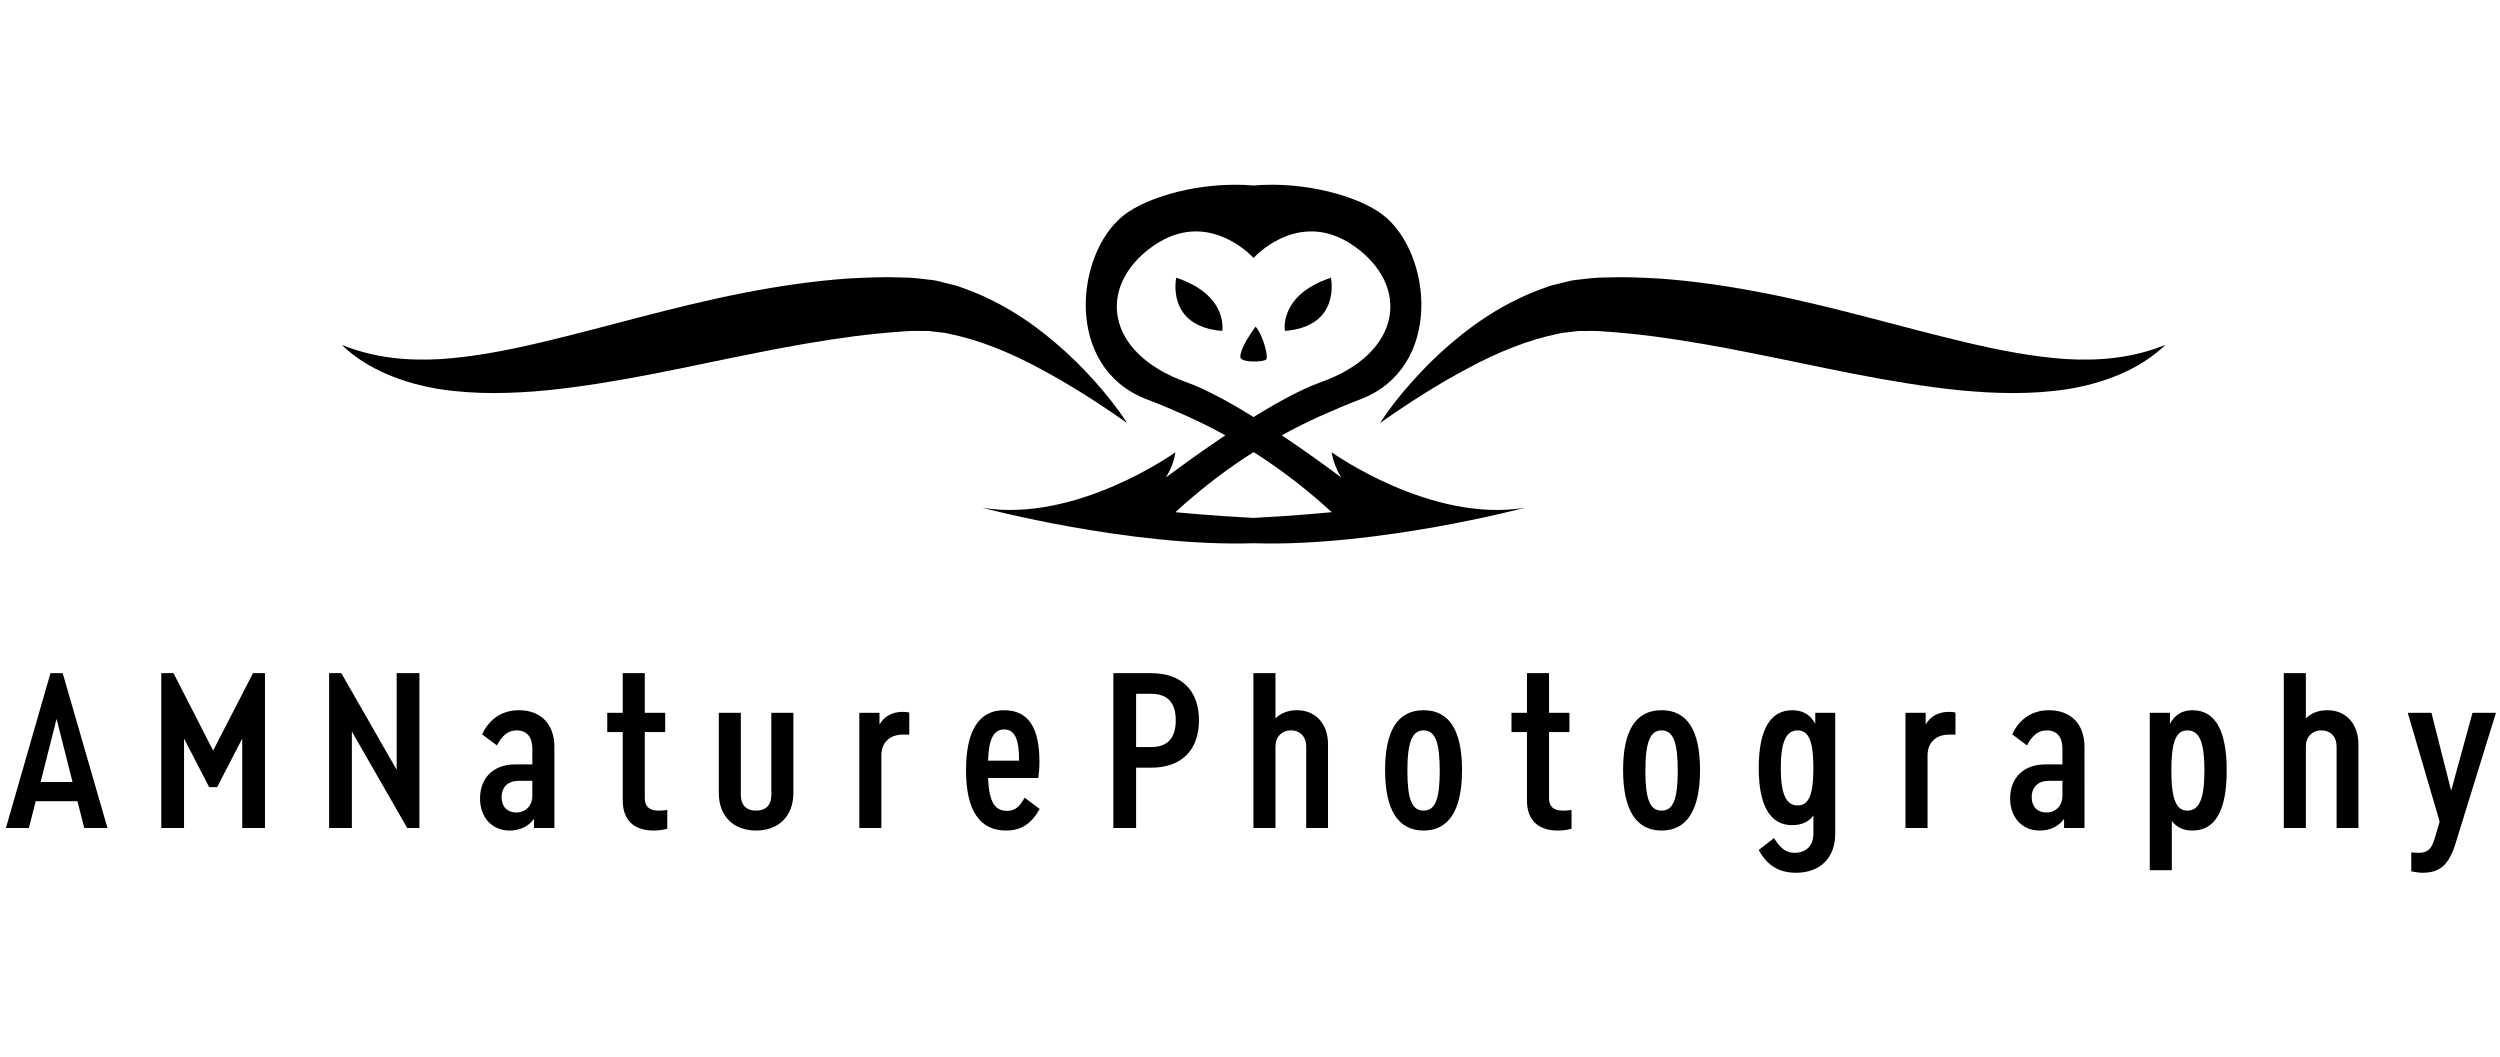
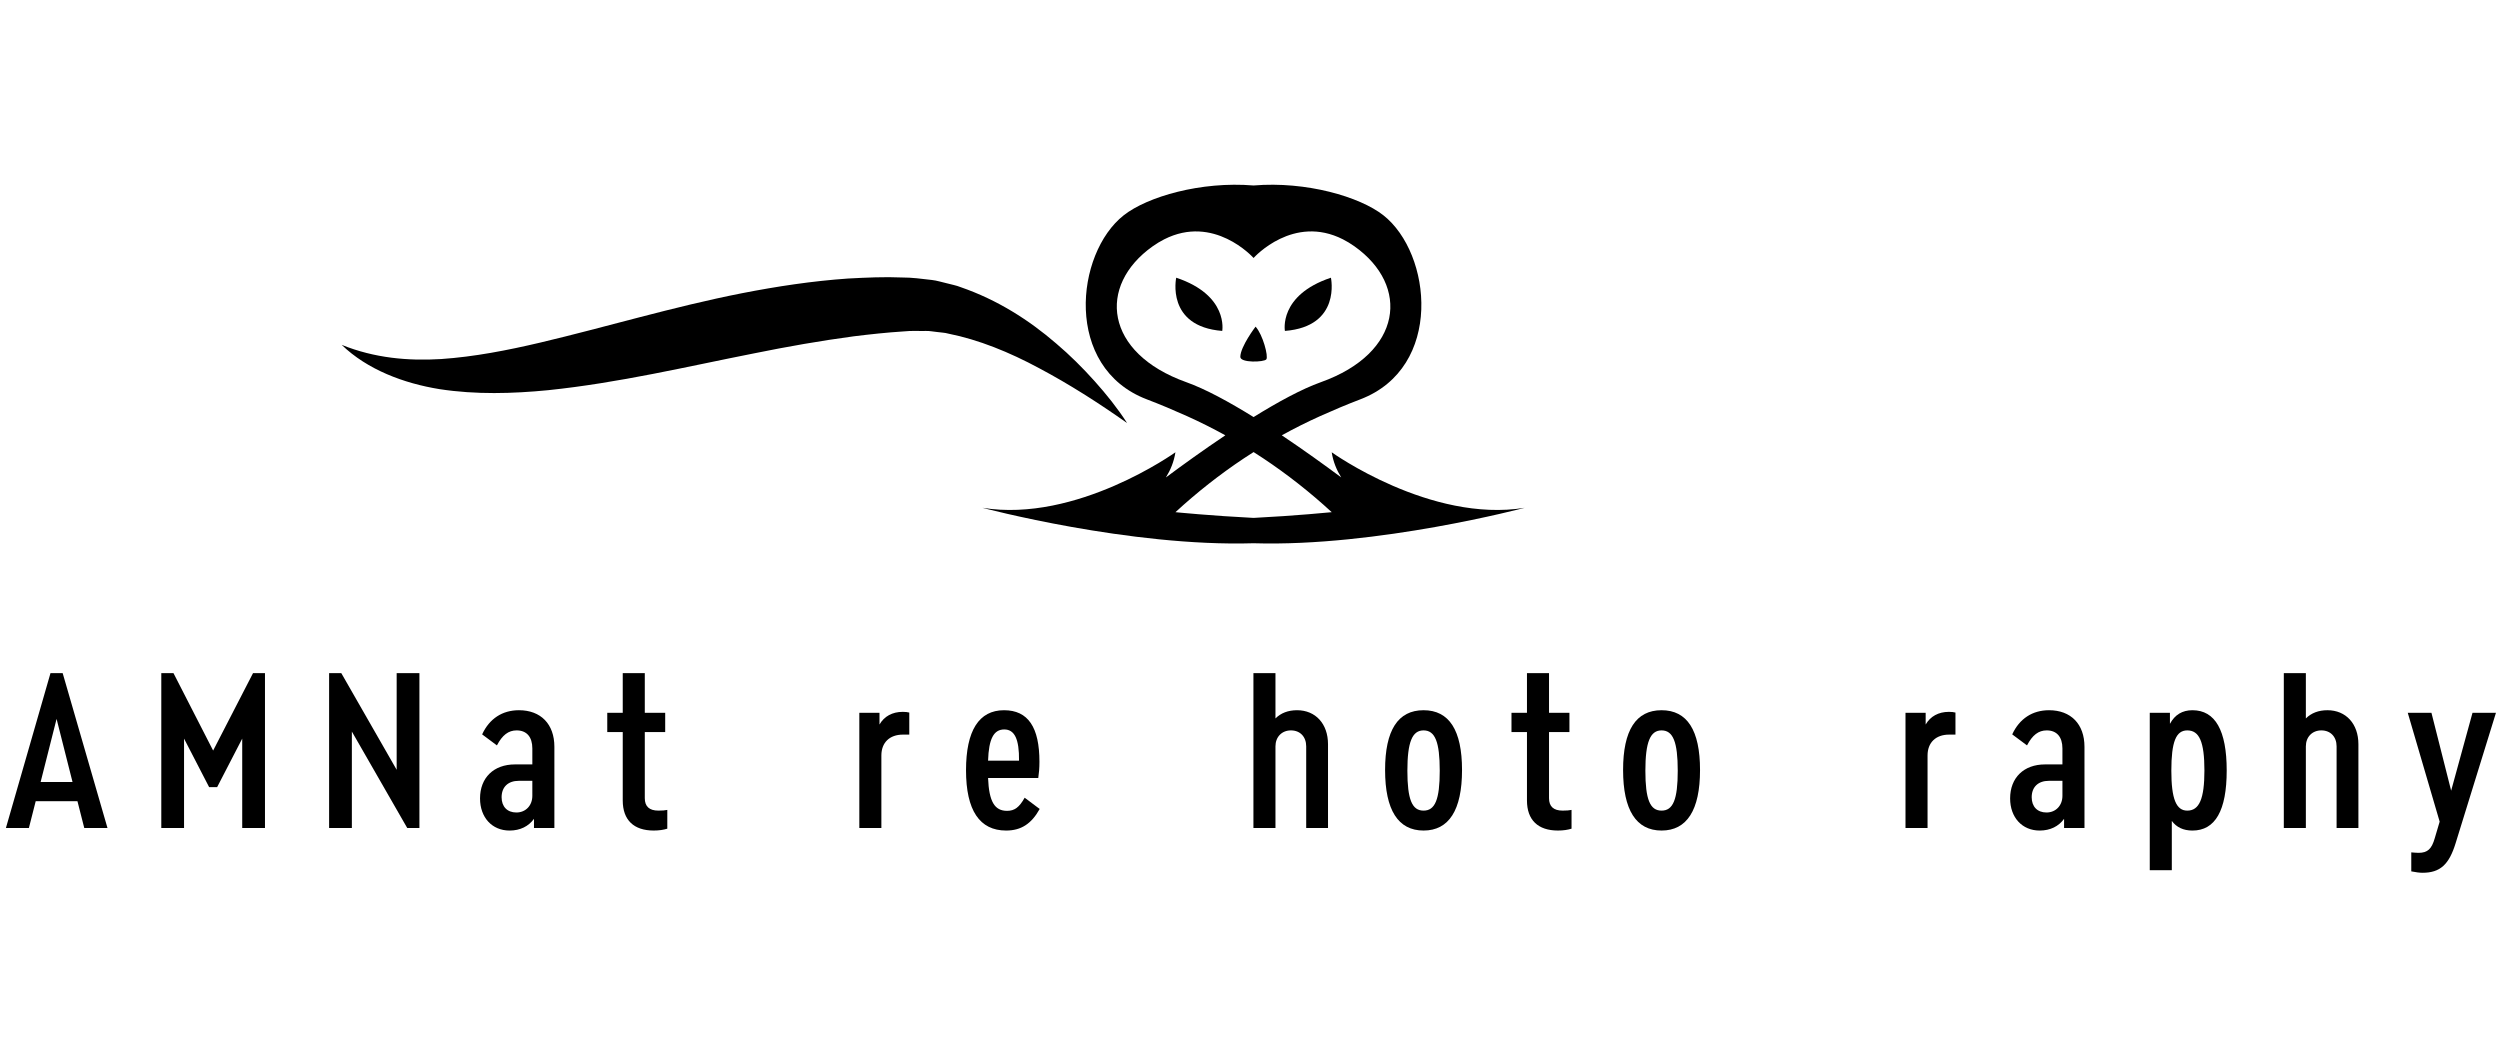
<svg xmlns="http://www.w3.org/2000/svg" version="1.1" id="Layer_1" x="0px" y="0px" width="700px" height="296px" viewBox="0 0 700 296" xml:space="preserve">
  <title>AdamMasterton</title>
  <path d="M21.688,224.344H9.996l-1.905,7.488H1.656l12.479-43.348h3.415l12.545,43.348h-6.502L21.688,224.344z M11.376,218.958h8.932    l-4.466-17.667L11.376,218.958z" />
  <polygon points="74.193,188.484 74.193,231.832 67.821,231.832 67.821,206.809 60.795,220.404 58.56,220.404 51.533,206.809     51.533,231.832 45.163,231.832 45.163,188.484 48.577,188.484 59.678,210.158 70.844,188.484 " />
  <polygon points="117.437,188.484 117.437,231.832 114.021,231.832 98.522,204.838 98.522,231.832 92.151,231.832 92.151,188.484     95.566,188.484 111.066,215.544 111.066,188.484 " />
  <path d="M155.226,231.832h-5.713v-2.562c-1.511,2.104-3.875,3.285-6.831,3.285c-4.925,0-8.273-3.679-8.273-8.998    c0-5.779,3.81-9.521,9.786-9.521h4.859v-4.469c0-3.217-1.577-5.057-4.399-5.057c-2.299,0-4.006,1.312-5.519,4.203l-4.139-3.087    c2.037-4.399,5.648-6.765,10.312-6.765c6.108,0,9.917,3.875,9.917,10.246V231.832z M149.053,218.631h-3.81    c-2.956,0-4.794,1.707-4.794,4.598c0,2.627,1.576,4.27,4.138,4.27c2.626,0,4.467-1.971,4.467-4.662L149.053,218.631L149.053,218.631    z" />
  <path d="M186.845,232.029c-1.051,0.326-2.298,0.523-3.81,0.523c-5.582,0-8.668-2.955-8.668-8.406v-19.176h-4.334v-5.388h4.334    v-11.099h6.174v11.099h5.713v5.388h-5.713v18.52c0,2.299,1.248,3.48,3.809,3.48c1.053,0,1.905-0.064,2.496-0.197L186.845,232.029    L186.845,232.029z" />
-   <path d="M201.26,199.584h6.175v22.988c0,2.888,1.575,4.398,4.27,4.398s4.271-1.513,4.271-4.398v-22.988h6.174v22.462    c0,6.37-4.072,10.509-10.443,10.509c-6.305,0-10.442-4.008-10.442-10.509v-22.462H201.26z" />
  <path d="M254.6,205.691h-1.773c-3.744,0-6.042,2.231-6.042,5.845v20.296h-6.174v-32.248h5.646v3.284    c1.314-2.3,3.612-3.548,6.502-3.548c0.725,0,1.38,0.066,1.841,0.197V205.691z" />
  <path d="M291.11,226.512c-2.3,4.139-5.188,6.041-9.394,6.041c-7.422,0-11.229-5.646-11.229-16.877    c0-11.101,3.613-16.814,10.639-16.814c6.766,0,9.918,4.795,9.918,14.449c0,1.709-0.131,3.219-0.328,4.533H276.66    c0.263,6.633,1.838,9.193,5.32,9.193c2.102,0,3.415-0.984,4.926-3.678L291.11,226.512z M285.329,212.982    c0.066-6.043-1.247-8.735-4.137-8.735c-2.956,0-4.335,2.627-4.532,8.735H285.329z" />
-   <path d="M311.74,188.484h10.575c8.472,0,13.396,4.795,13.396,13.201c0,8.404-4.925,13.267-13.396,13.267h-4.204v16.88h-6.371    V188.484z M322.315,209.173c4.597,0,6.896-2.497,6.896-7.487c0-4.926-2.299-7.42-6.896-7.42h-4.204v14.907H322.315z" />
  <path d="M371.843,231.832h-6.107v-22.855c0-2.691-1.707-4.467-4.271-4.467c-2.562,0-4.335,1.84-4.335,4.467v22.855h-6.171v-43.348    h6.171v12.676c1.512-1.51,3.548-2.299,6.043-2.299c5.188,0,8.67,3.811,8.67,9.521V231.832L371.843,231.832z" />
  <path d="M660.354,231.832h-6.107v-22.855c0-2.691-1.707-4.467-4.271-4.467c-2.562,0-4.335,1.84-4.335,4.467v22.855h-6.173v-43.348    h6.173v12.676c1.512-1.51,3.548-2.299,6.043-2.299c5.188,0,8.67,3.811,8.67,9.521V231.832L660.354,231.832z" />
  <path d="M398.597,198.861c7.156,0,10.771,5.582,10.771,16.748c0,11.229-3.679,16.943-10.771,16.943    c-7.094,0-10.772-5.715-10.772-16.943C387.824,204.443,391.439,198.861,398.597,198.861 M398.597,204.51    c-3.153,0-4.531,3.219-4.531,11.297c0,8.077,1.312,11.166,4.531,11.166c3.218,0,4.53-3.089,4.53-11.166    C403.127,207.729,401.815,204.51,398.597,204.51" />
  <path d="M440.032,232.029c-1.051,0.326-2.299,0.523-3.812,0.523c-5.583,0-8.67-2.955-8.67-8.406v-19.176h-4.334v-5.388h4.334    v-11.099h6.176v11.099h5.715v5.388h-5.715v18.52c0,2.299,1.246,3.48,3.81,3.48c1.051,0,1.905-0.064,2.496-0.197V232.029z" />
  <path d="M465.237,198.861c7.157,0,10.771,5.582,10.771,16.748c0,11.229-3.68,16.943-10.771,16.943    c-7.095,0-10.772-5.715-10.772-16.943C454.462,204.443,458.075,198.861,465.237,198.861 M465.237,204.51    c-3.153,0-4.533,3.219-4.533,11.297c0,8.077,1.313,11.166,4.533,11.166c3.217,0,4.531-3.089,4.531-11.166    C469.768,207.729,468.453,204.51,465.237,204.51" />
-   <path d="M513.858,199.584v33.955c0,6.634-4.202,10.837-10.967,10.837c-4.795,0-8.146-2.101-10.443-6.371l4.271-3.351    c1.84,2.955,3.416,4.139,5.777,4.139c3.221,0,5.255-2.035,5.255-5.387v-5.121c-1.248,1.84-3.282,2.759-5.977,2.759    c-6.107,0-9.326-5.452-9.326-15.96c0-10.705,3.152-16.223,9.395-16.223c2.953,0,5.057,1.248,6.435,3.81v-3.087H513.858z    M503.35,204.51c-3.219,0-4.729,3.219-4.729,10.574c0,7.29,1.511,10.441,4.729,10.441c3.15,0,4.398-3.086,4.398-10.441    C507.748,207.662,506.5,204.51,503.35,204.51" />
  <path d="M547.529,205.691h-1.773c-3.744,0-6.042,2.231-6.042,5.845v20.296h-6.175v-32.248h5.647v3.284    c1.312-2.3,3.612-3.548,6.502-3.548c0.724,0,1.381,0.066,1.841,0.197V205.691L547.529,205.691z" />
  <path d="M583.656,231.832h-5.715v-2.562c-1.511,2.104-3.874,3.285-6.83,3.285c-4.926,0-8.275-3.679-8.275-8.998    c0-5.779,3.812-9.521,9.785-9.521h4.86v-4.469c0-3.217-1.576-5.057-4.4-5.057c-2.299,0-4.006,1.312-5.516,4.203l-4.142-3.087    c2.037-4.399,5.649-6.765,10.312-6.765c6.109,0,9.919,3.875,9.919,10.246L583.656,231.832L583.656,231.832z M577.481,218.631h-3.811    c-2.954,0-4.796,1.707-4.796,4.598c0,2.627,1.577,4.27,4.142,4.27c2.626,0,4.465-1.971,4.465-4.662V218.631L577.481,218.631z" />
  <path d="M613.887,232.555c-2.561,0-4.466-0.92-5.779-2.693v13.793h-6.174v-44.068h5.648v3.087c1.379-2.562,3.479-3.812,6.305-3.812    c6.372,0,9.59,5.648,9.59,16.881C623.476,226.973,620.259,232.555,613.887,232.555 M612.44,204.51c-3.15,0-4.465,3.152-4.465,11.297    c0,7.946,1.378,11.166,4.465,11.166c3.352,0,4.797-3.285,4.797-11.232C617.237,207.662,615.791,204.51,612.44,204.51" />
  <path d="M698.867,199.584L687.572,236.1c-1.839,5.979-4.334,8.276-9.262,8.276c-0.789,0-1.84-0.131-3.152-0.394v-5.319    c0.788,0.063,1.444,0.13,2.038,0.13c2.561,0,3.677-1.115,4.528-4.07l1.381-4.662l-8.934-30.477h6.634l5.518,21.805l5.978-21.805    H698.867L698.867,199.584z" />
  <path d="M359.775,92.659c0,0-1.841-9.993,12.886-14.902C372.658,77.757,375.623,91.402,359.775,92.659" />
  <path d="M342.226,92.659c0,0,1.84-9.993-12.885-14.902C329.341,77.757,326.376,91.402,342.226,92.659" />
  <path d="M351.56,91.46c0,0-4.241,5.571-4.271,8.462c-0.017,1.736,6.676,1.508,7.286,0.69C355.19,99.795,353.605,93.711,351.56,91.46    " />
  <path d="M372.877,126.638c0.411,2.667,1.399,5.015,2.668,7.04c-4.784-3.558-10.604-7.747-16.642-11.792    c3.511-1.94,7.104-3.741,10.772-5.391c3.667-1.649,7.443-3.242,11.222-4.684c23.314-8.896,20.035-40.855,6.44-51.54    c-6.598-5.187-21.578-9.567-36.341-8.337c-14.763-1.226-29.743,3.15-36.34,8.337c-13.597,10.684-16.873,42.644,6.439,51.54    c3.778,1.442,7.56,3.035,11.226,4.684s7.26,3.45,10.771,5.391c-6.042,4.049-11.859,8.242-16.645,11.8    c1.266-2.025,2.261-4.376,2.672-7.048c0,0-27.654,19.841-54.041,15.544c0,0,41.283,10.993,75.917,9.927    c34.64,1.064,75.918-9.927,75.918-9.927C400.531,146.479,372.877,126.638,372.877,126.638 M332.146,107.004    c-22.902-8.182-24.952-26.996-9.407-38.028c1.09-0.771,2.164-1.422,3.224-1.957c13.872-7.056,24.771,4.919,25.035,5.21L351,72.234    l0.003-0.004c0.265-0.292,11.165-12.267,25.036-5.21c1.059,0.535,2.134,1.186,3.223,1.957c15.545,11.032,13.501,29.847-9.407,38.028    c-5.371,1.917-12.031,5.542-18.852,9.774C344.184,112.547,337.521,108.921,332.146,107.004 M348.321,128.318    c0.887-0.591,1.78-1.169,2.684-1.74c0.897,0.571,1.793,1.149,2.68,1.74c6.775,4.508,13.193,9.56,19.197,15.094    c0,0-10.105,1.01-21.88,1.601c-11.775-0.591-21.876-1.601-21.876-1.601C335.128,137.878,341.544,132.827,348.321,128.318" />
  <path d="M315.591,118.458c-8.068-5.694-16.238-10.905-24.609-15.351c-8.312-4.485-16.987-8.011-25.442-9.688    c-1.054-0.305-2.104-0.294-3.146-0.455c-1.039-0.083-2.086-0.338-3.101-0.294c-2.062,0.052-3.891-0.123-6.348,0.132    c-4.618,0.294-9.26,0.793-13.892,1.366c-9.276,1.243-18.576,2.875-27.934,4.778c-18.729,3.692-37.728,8.244-57.661,10.311    c-9.947,0.967-20.195,1.268-30.361-0.292c-10.085-1.632-20.247-5.47-27.429-12.405c9.227,3.723,18.617,4.538,27.879,3.974    c9.288-0.64,18.489-2.436,27.719-4.606c18.452-4.355,37.065-10.005,56.504-13.828c9.715-1.901,19.632-3.413,29.713-4.112    c5.056-0.264,10.119-0.515,15.229-0.286c2.411-0.014,5.43,0.354,8.219,0.695c1.418,0.154,2.729,0.606,4.086,0.903    c1.329,0.368,2.724,0.593,3.971,1.106c10.294,3.56,19.104,9.189,26.743,15.774c3.854,3.265,7.406,6.809,10.736,10.518    C309.789,110.405,312.906,114.286,315.591,118.458" />
-   <path d="M386.408,118.458c2.686-4.172,5.802-8.053,9.125-11.76c3.327-3.709,6.879-7.252,10.732-10.518    c7.642-6.585,16.45-12.214,26.744-15.774c1.248-0.513,2.642-0.738,3.972-1.106c1.358-0.297,2.669-0.749,4.086-0.903    c2.79-0.341,5.81-0.709,8.22-0.695c5.107-0.229,10.174,0.022,15.229,0.286c10.08,0.7,19.997,2.211,29.713,4.112    c19.438,3.822,38.052,9.473,56.504,13.828c9.23,2.17,18.432,3.966,27.719,4.606c9.266,0.563,18.651-0.251,27.878-3.974    c-7.18,6.936-17.343,10.773-27.427,12.405c-10.166,1.56-20.414,1.258-30.361,0.292c-19.934-2.067-38.932-6.618-57.658-10.311    c-9.358-1.902-18.659-3.535-27.937-4.778c-4.631-0.573-9.271-1.072-13.893-1.366c-2.454-0.255-4.283-0.08-6.348-0.132    c-1.014-0.044-2.062,0.211-3.101,0.294c-1.041,0.161-2.094,0.15-3.146,0.455c-8.455,1.677-17.13,5.203-25.442,9.688    C402.648,107.553,394.479,112.764,386.408,118.458" />
</svg>